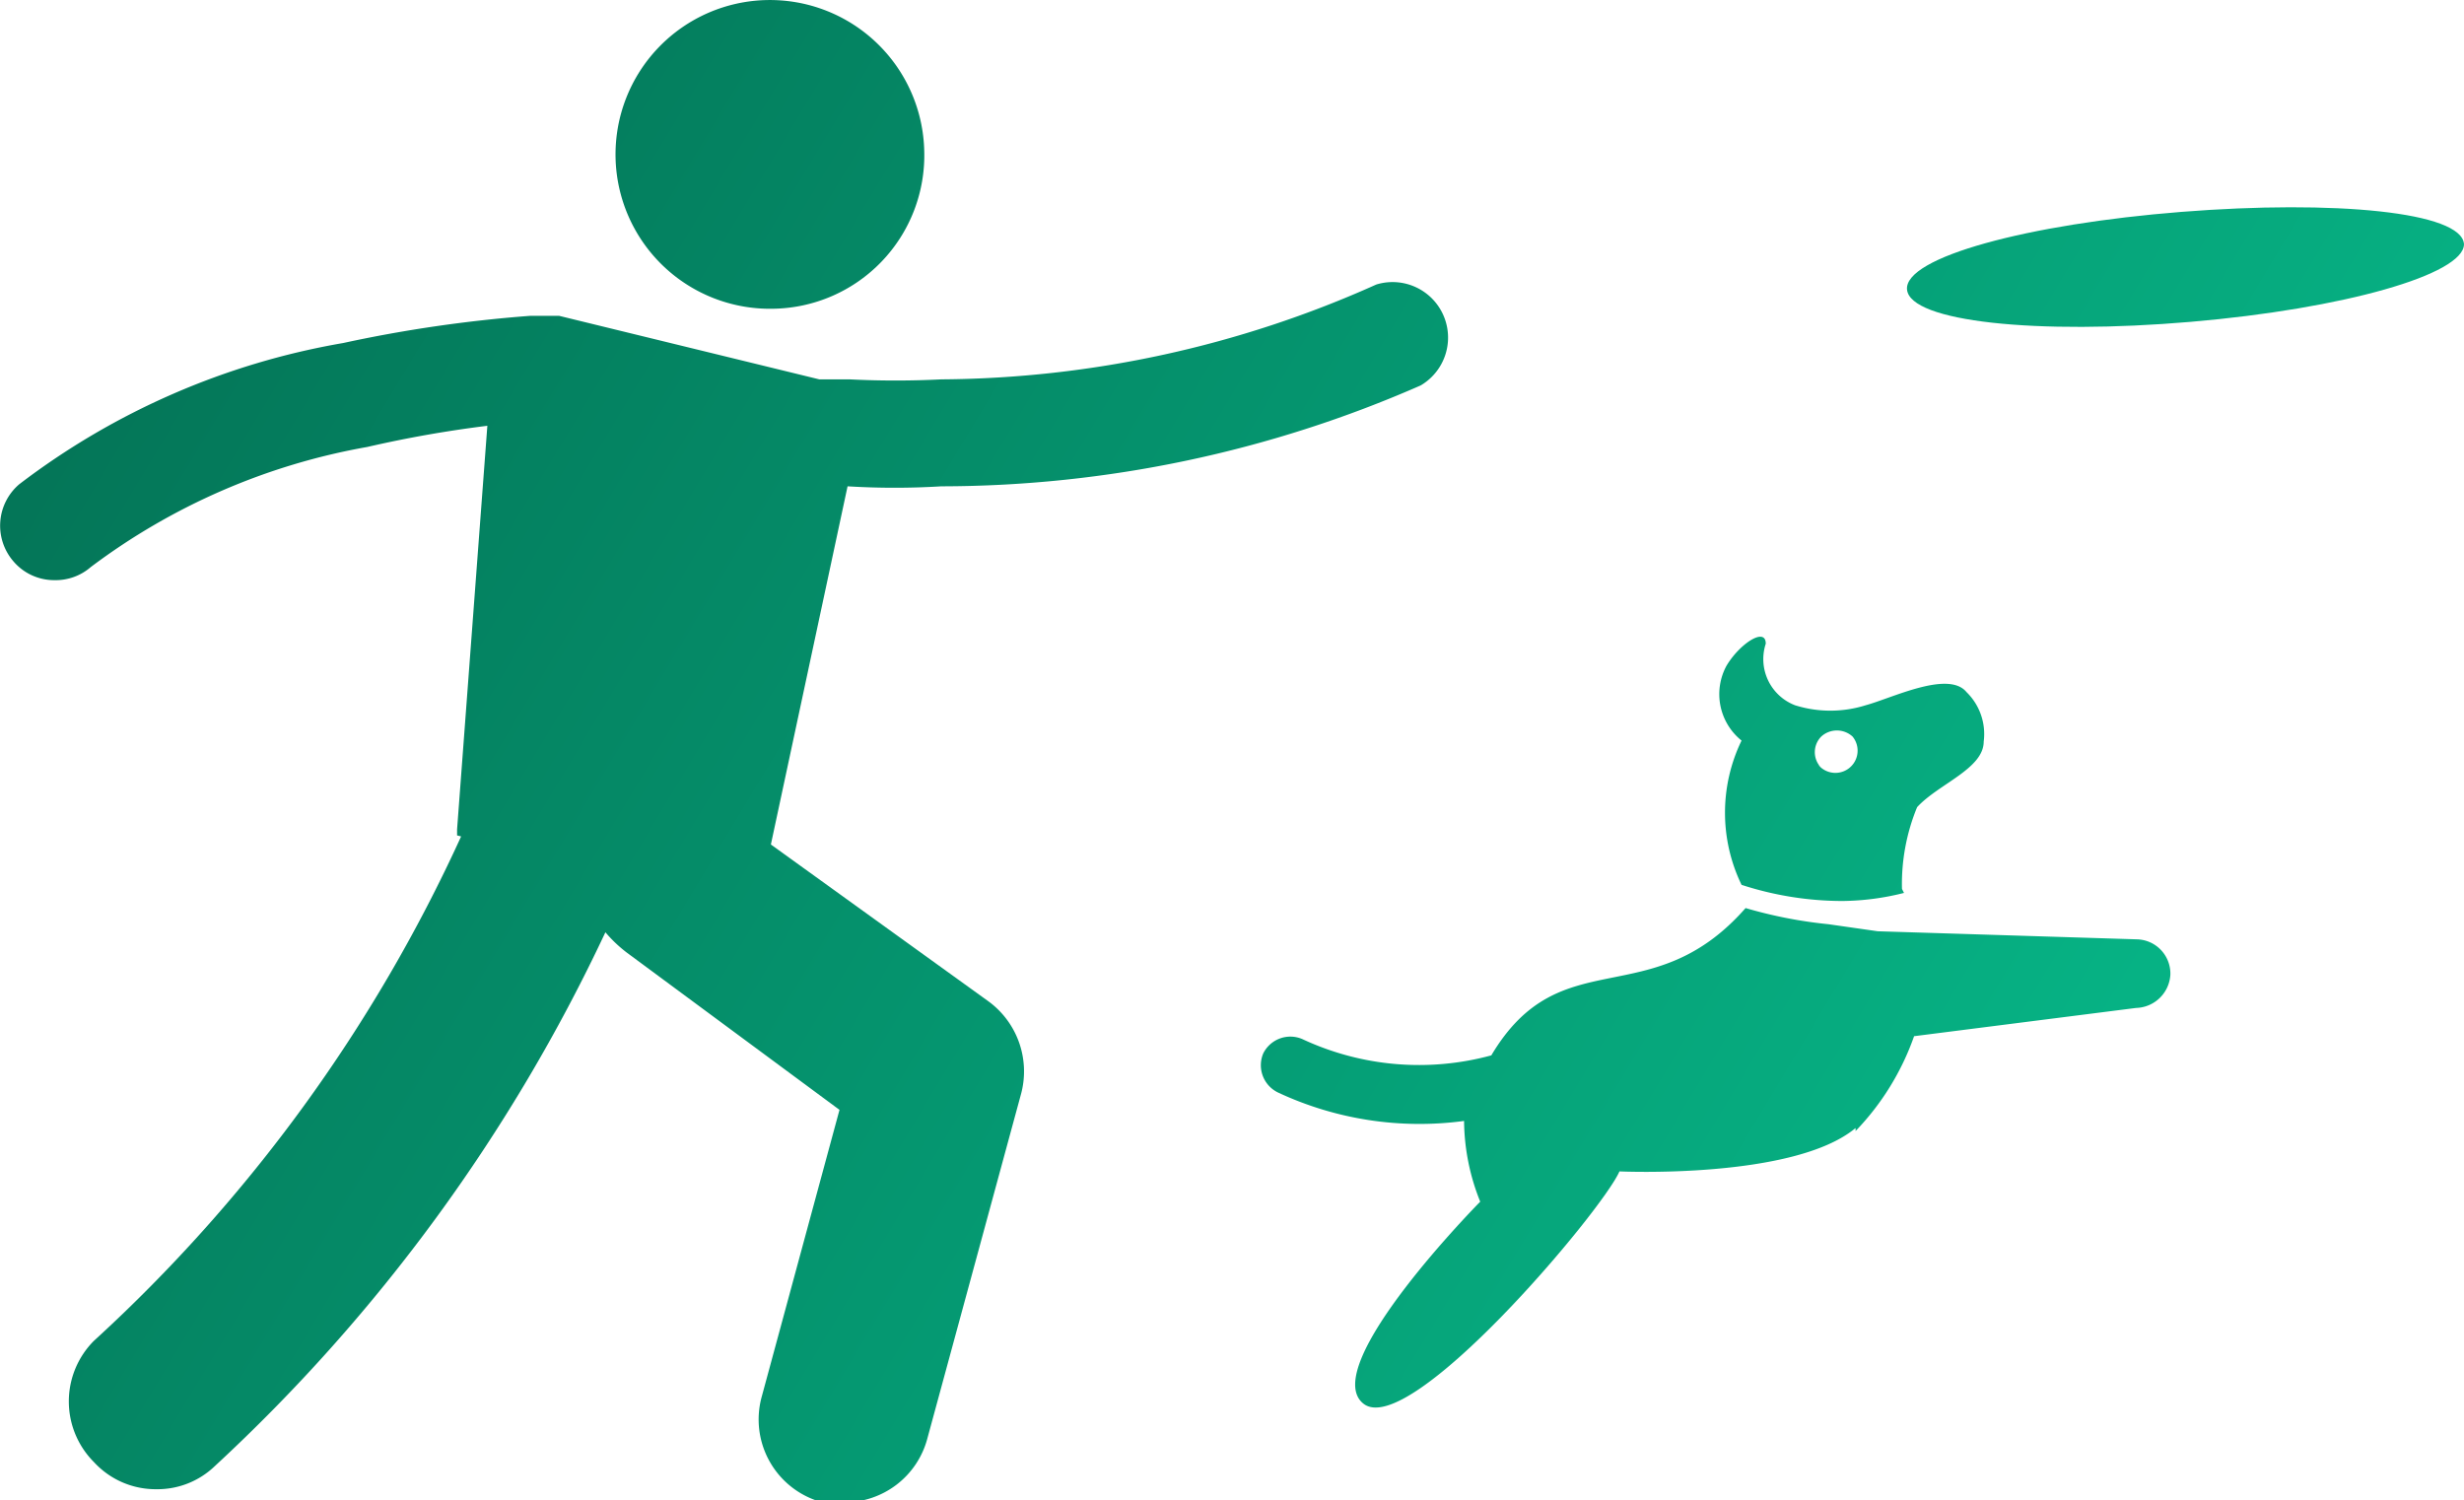
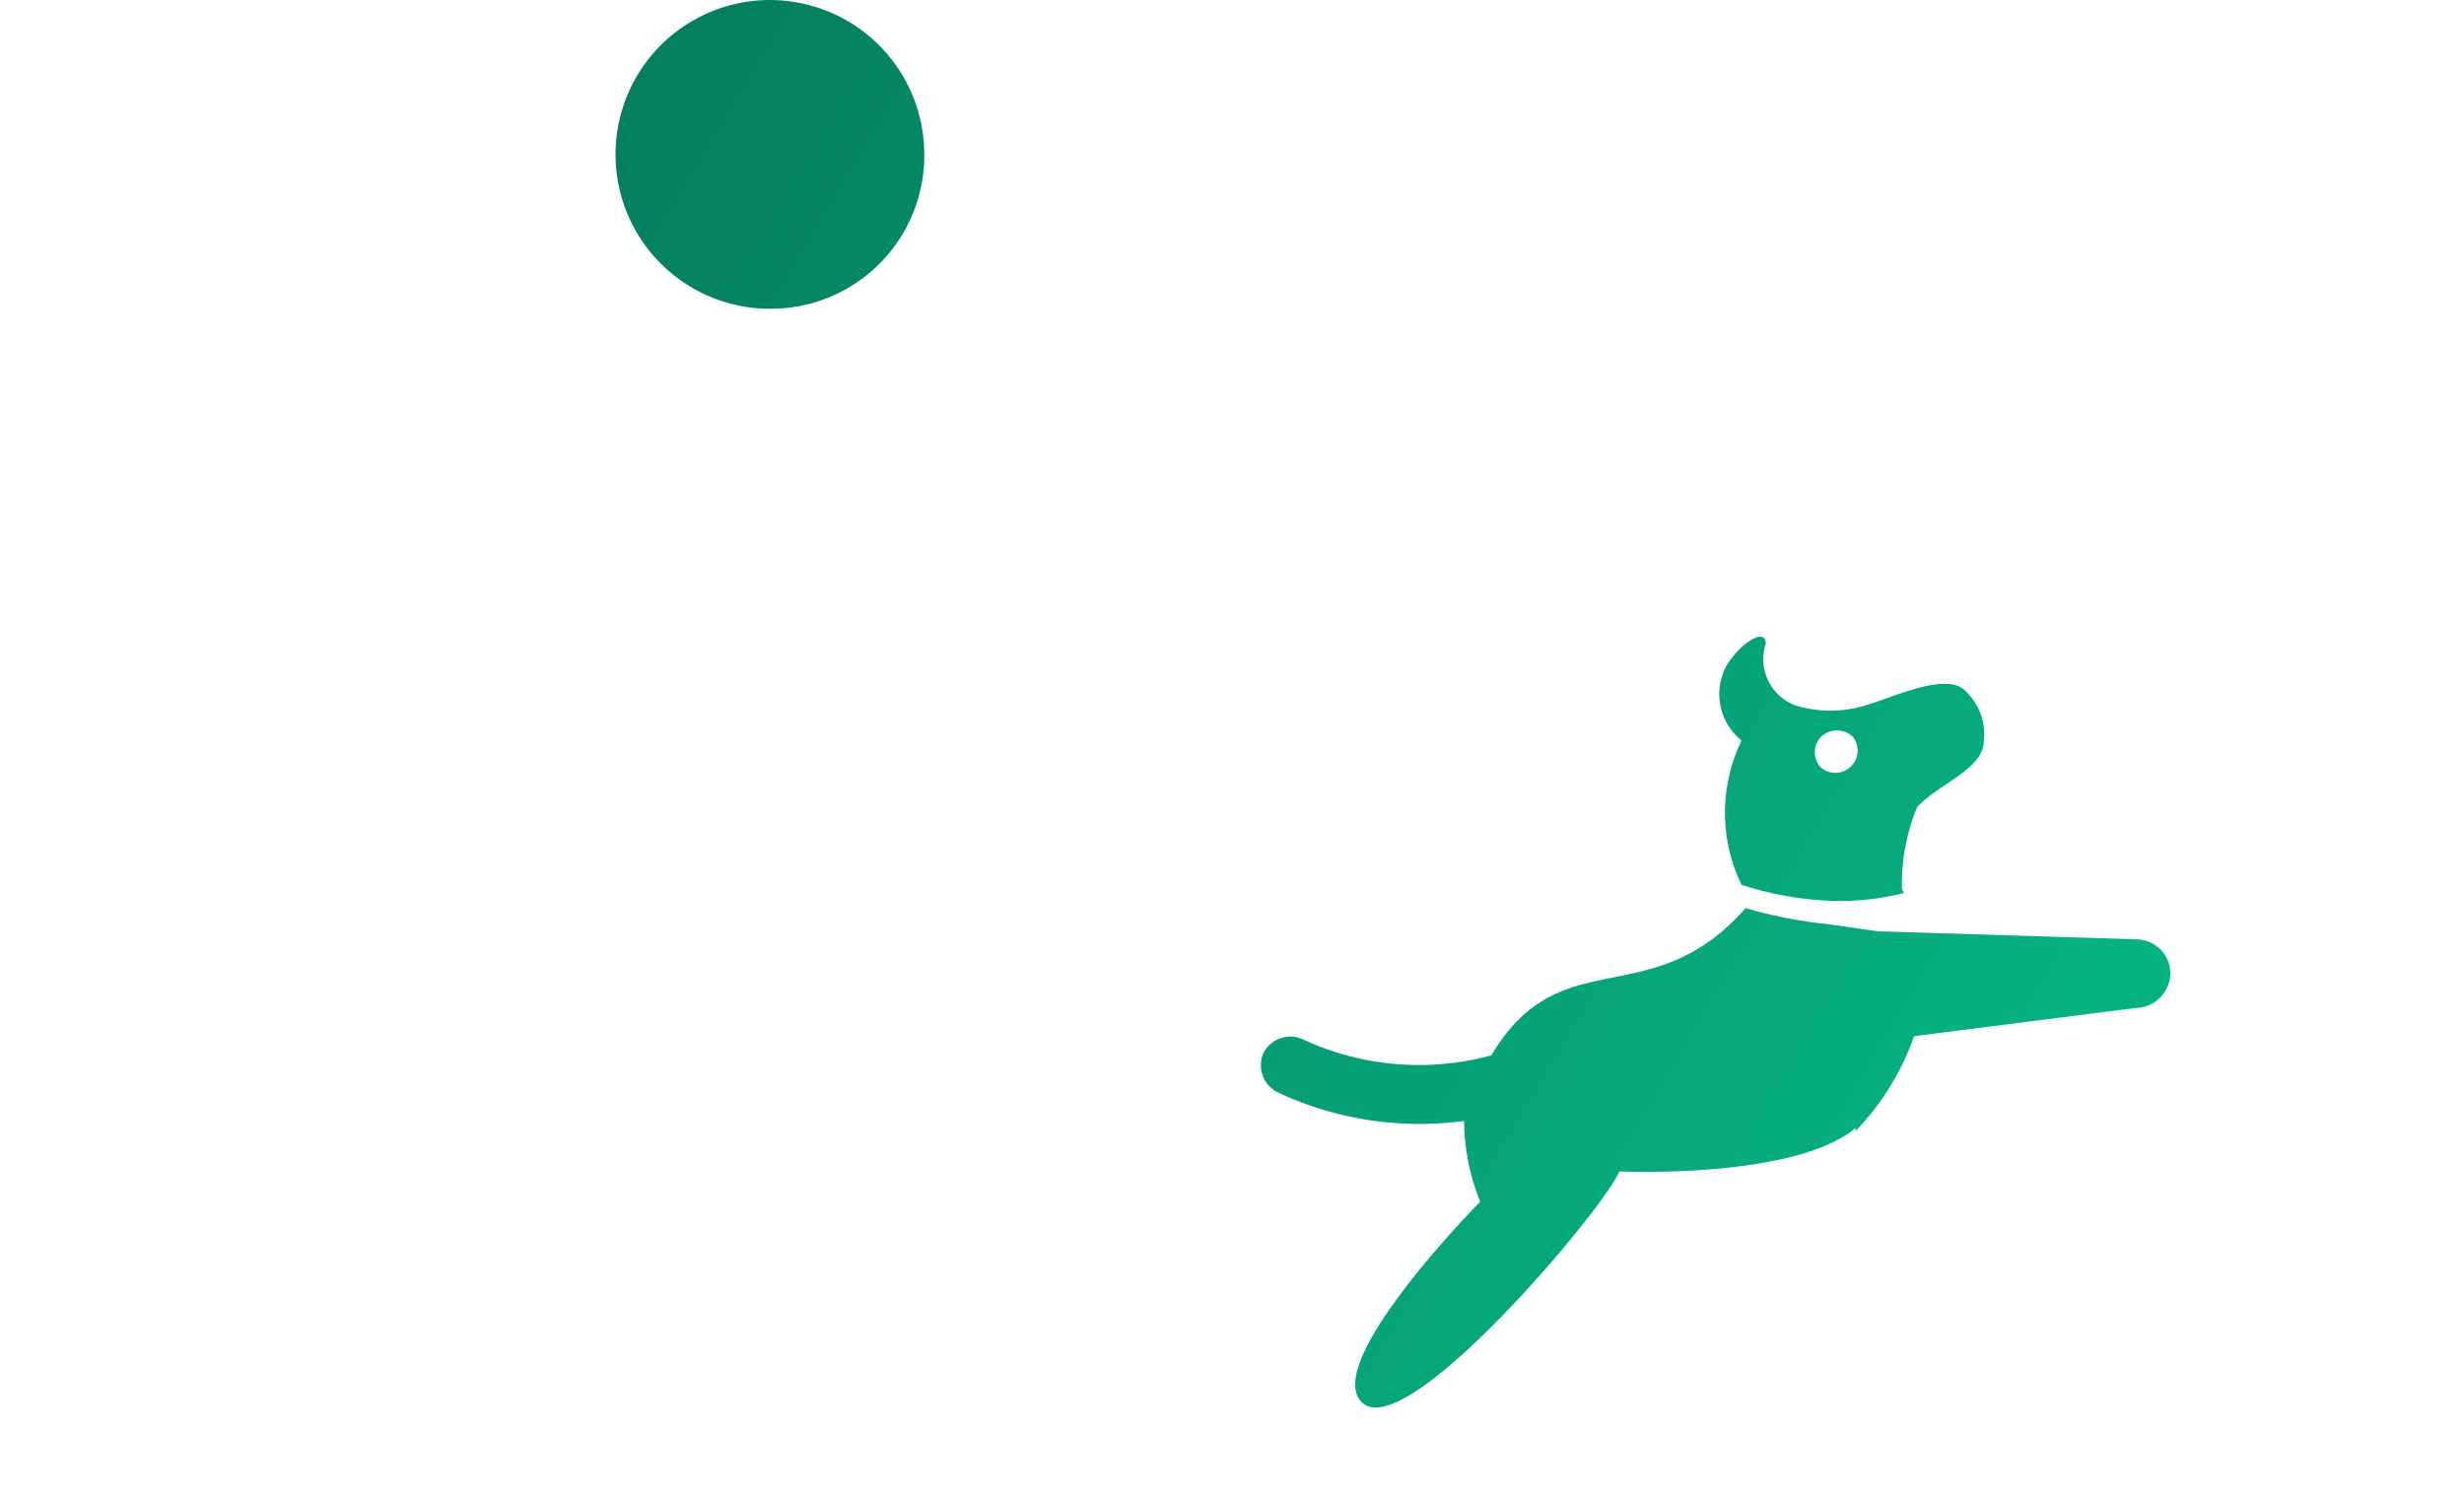
<svg xmlns="http://www.w3.org/2000/svg" viewBox="0 0 24.42 14.87">
  <defs>
    <style>.cls-1{fill:url(#linear-gradient);}</style>
    <linearGradient id="linear-gradient" x1="1.65" y1="1.83" x2="20.06" y2="12.89" gradientUnits="userSpaceOnUse">
      <stop offset="0.02" stop-color="#047658" />
      <stop offset="0.97" stop-color="#06b284" />
    </linearGradient>
  </defs>
  <g id="Layer_2" data-name="Layer 2">
    <g id="Layer_1-2" data-name="Layer 1">
-       <path class="cls-1" d="M4.57,8.29a15.49,15.49,0,0,1-3.64,5,.85.85,0,0,0,0,1.2.83.83,0,0,0,.62.27.82.82,0,0,0,.58-.23A17.09,17.09,0,0,0,6,9.24a1.34,1.34,0,0,0,.21.2h0L8.32,11l-.77,2.84a.85.85,0,0,0,.6,1.05.83.83,0,0,0,.22,0,.85.85,0,0,0,.82-.63l.93-3.42a.86.86,0,0,0-.33-.92L7.64,8.37,8.4,4.82a7.63,7.63,0,0,0,.93,0,11.85,11.85,0,0,0,4.75-1,.55.55,0,0,0-.44-1,10.68,10.68,0,0,1-4.31.94,9.08,9.08,0,0,1-.91,0l-.23,0h0l-.07,0L5.54,3.13l-.1,0-.18,0h0a13.49,13.49,0,0,0-1.86.27A7.34,7.34,0,0,0,.19,4.8a.54.54,0,0,0-.06.76.53.53,0,0,0,.41.19A.53.53,0,0,0,.9,5.62,6.41,6.41,0,0,1,3.64,4.43a11.71,11.71,0,0,1,1.19-.21h0l-.3,4v.06Z" />
      <path class="cls-1" d="M9.16,1.5a1.52,1.52,0,0,1-1.5,1.56A1.53,1.53,0,1,1,9.16,1.5" />
-       <path class="cls-1" d="M24.42,2.42c0,.3-1.19.64-2.71.77s-2.78,0-2.81-.32,1.2-.65,2.72-.77,2.78,0,2.8.32" />
      <path class="cls-1" d="M18.39,11.21a2.59,2.59,0,0,0,.58-.94l2.2-.28h0a.35.35,0,0,0,.34-.33.34.34,0,0,0-.33-.35l-2.57-.08-.49-.07A4.5,4.5,0,0,1,17.3,9c-.94,1.07-1.83.3-2.52,1.46a2.73,2.73,0,0,1-1.87-.16.3.3,0,0,0-.39.14.3.3,0,0,0,.15.39,3.31,3.31,0,0,0,1.84.28v0a2.18,2.18,0,0,0,.16.8s-1.61,1.63-1.16,2,2.37-1.91,2.54-2.3c0,0,1.73.08,2.34-.43Z" />
      <path class="cls-1" d="M18.85,8.81A2,2,0,0,1,19,8c.21-.23.66-.38.66-.65a.58.58,0,0,0-.17-.49c-.18-.22-.74.06-1,.13a1.17,1.17,0,0,1-.7,0,.49.49,0,0,1-.29-.61c0-.17-.26,0-.39.22a.59.59,0,0,0,.15.74,1.64,1.64,0,0,0,0,1.43,3.24,3.24,0,0,0,1,.16,2.57,2.57,0,0,0,.61-.08Zm-.8-1.2a.22.22,0,0,1,0-.31.23.23,0,0,1,.31,0,.22.22,0,1,1-.34.28Z" />
    </g>
  </g>
</svg>